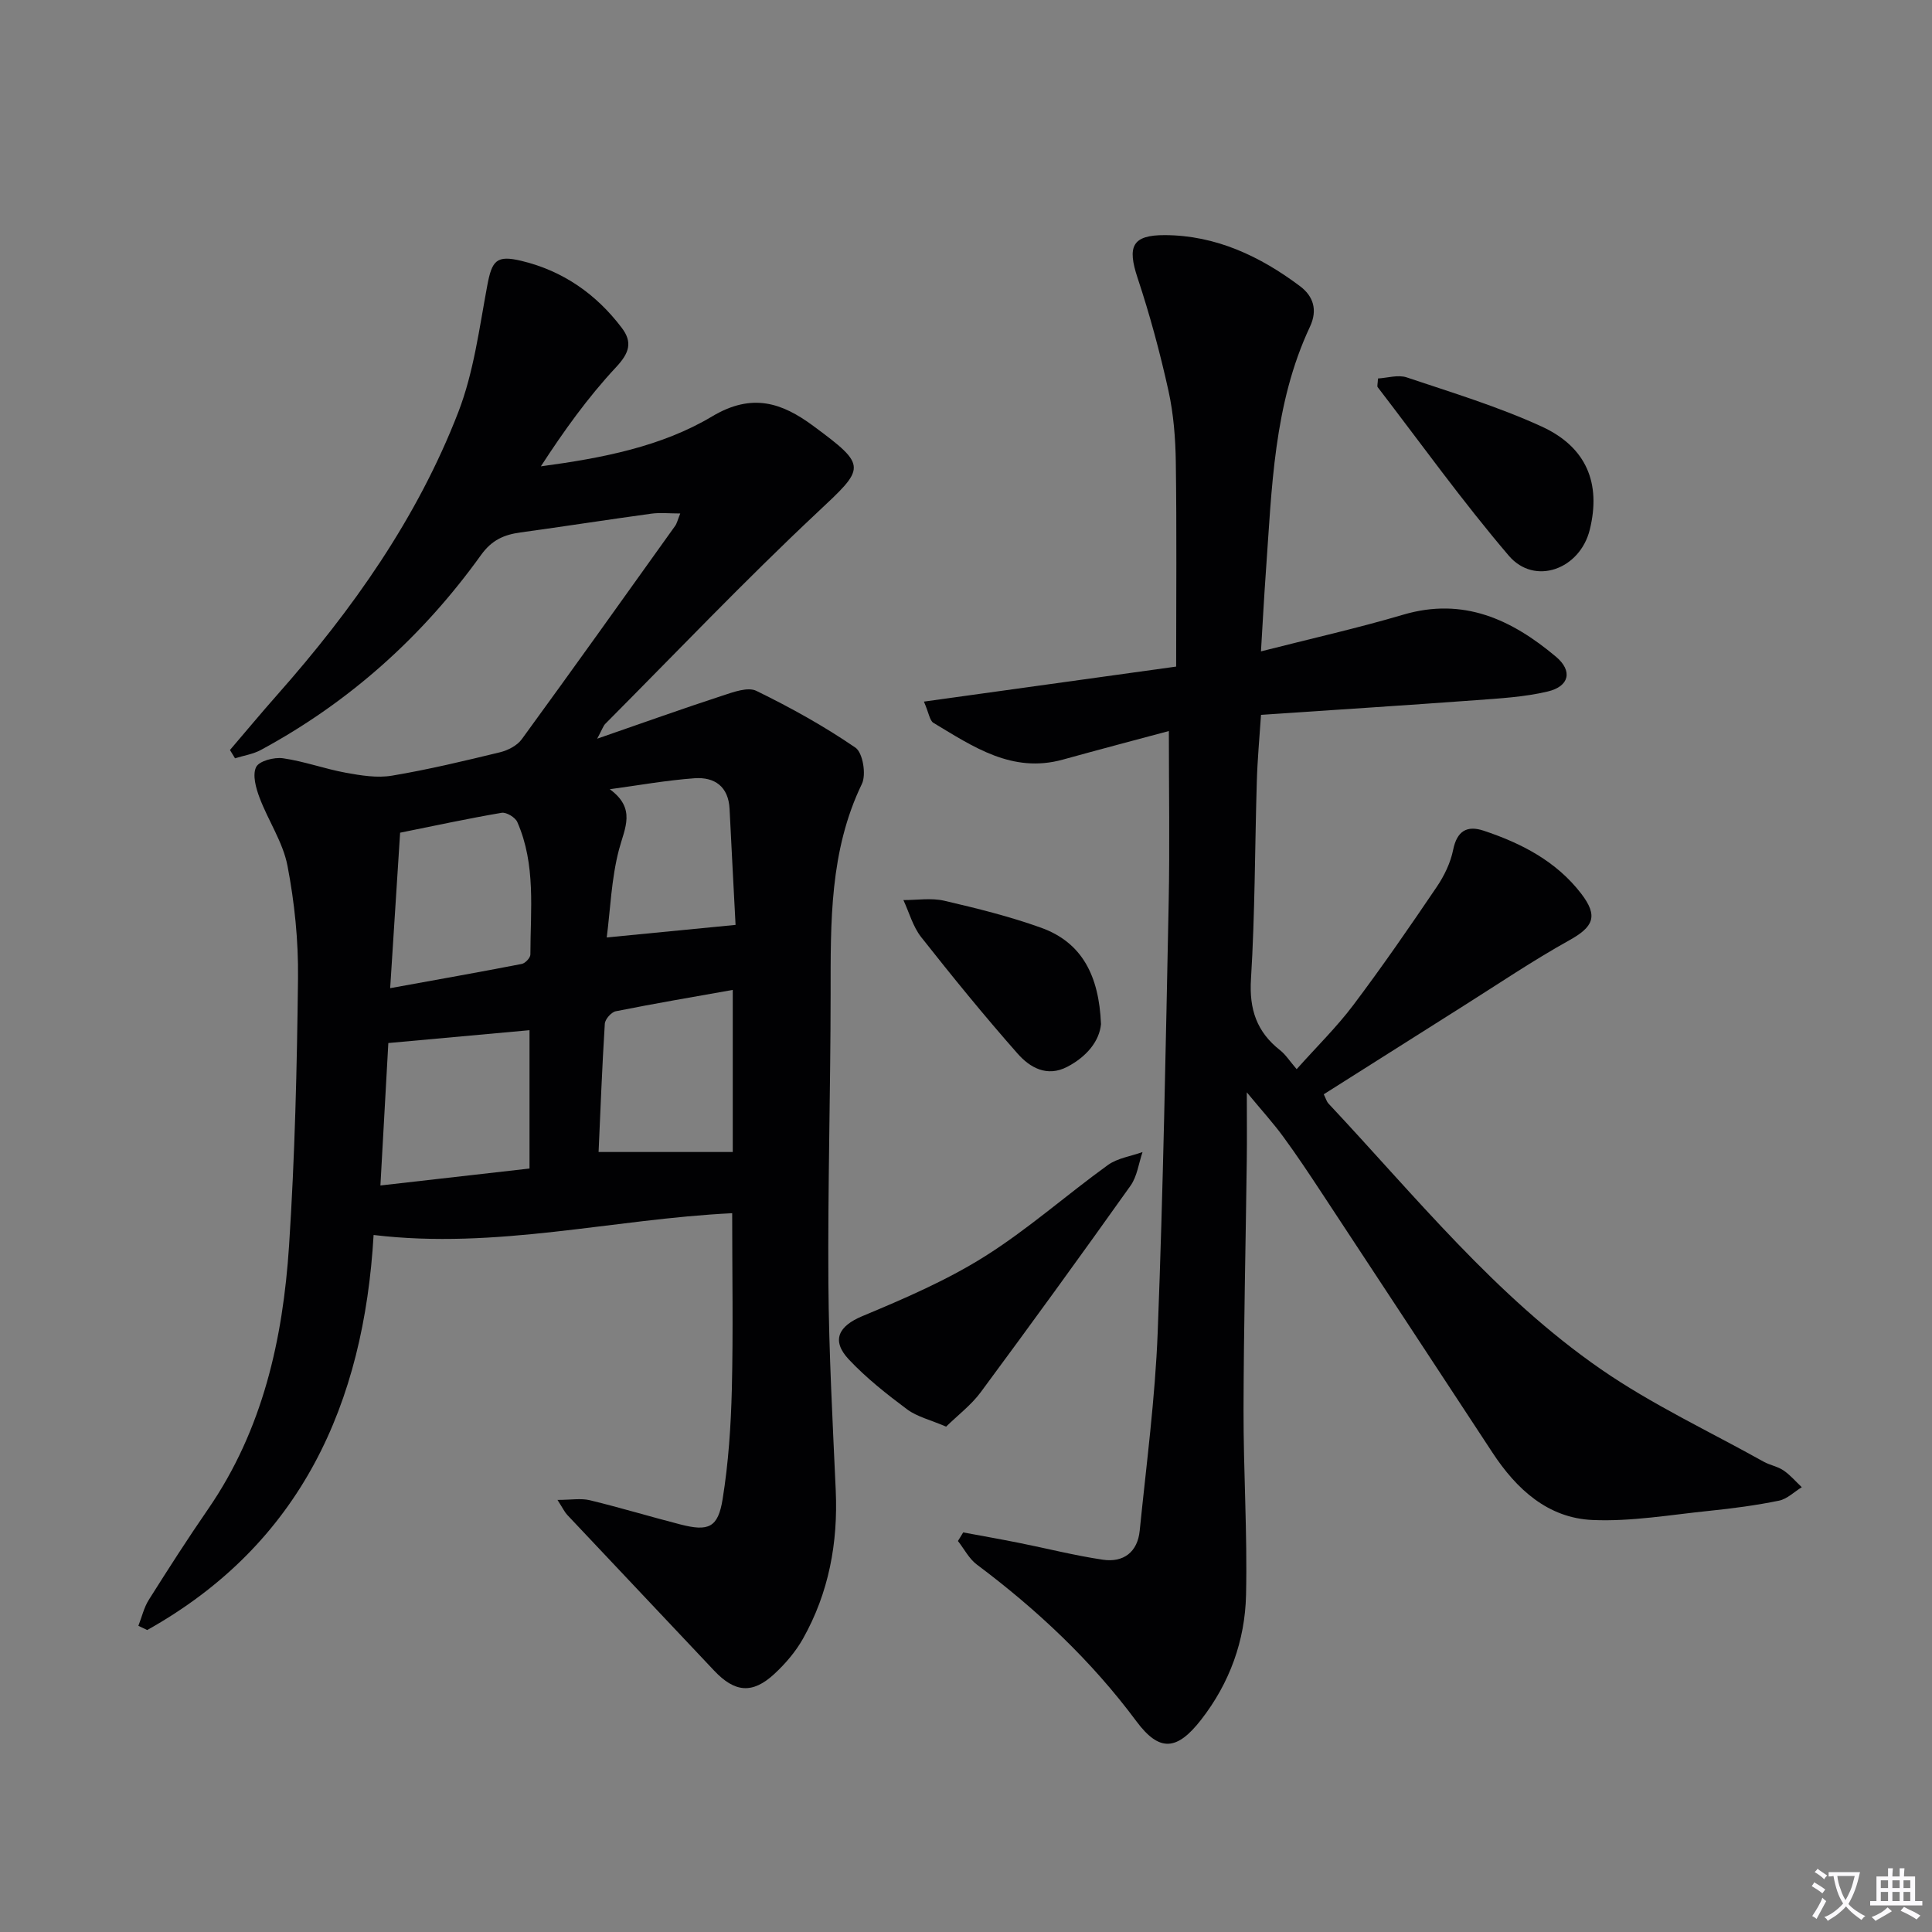
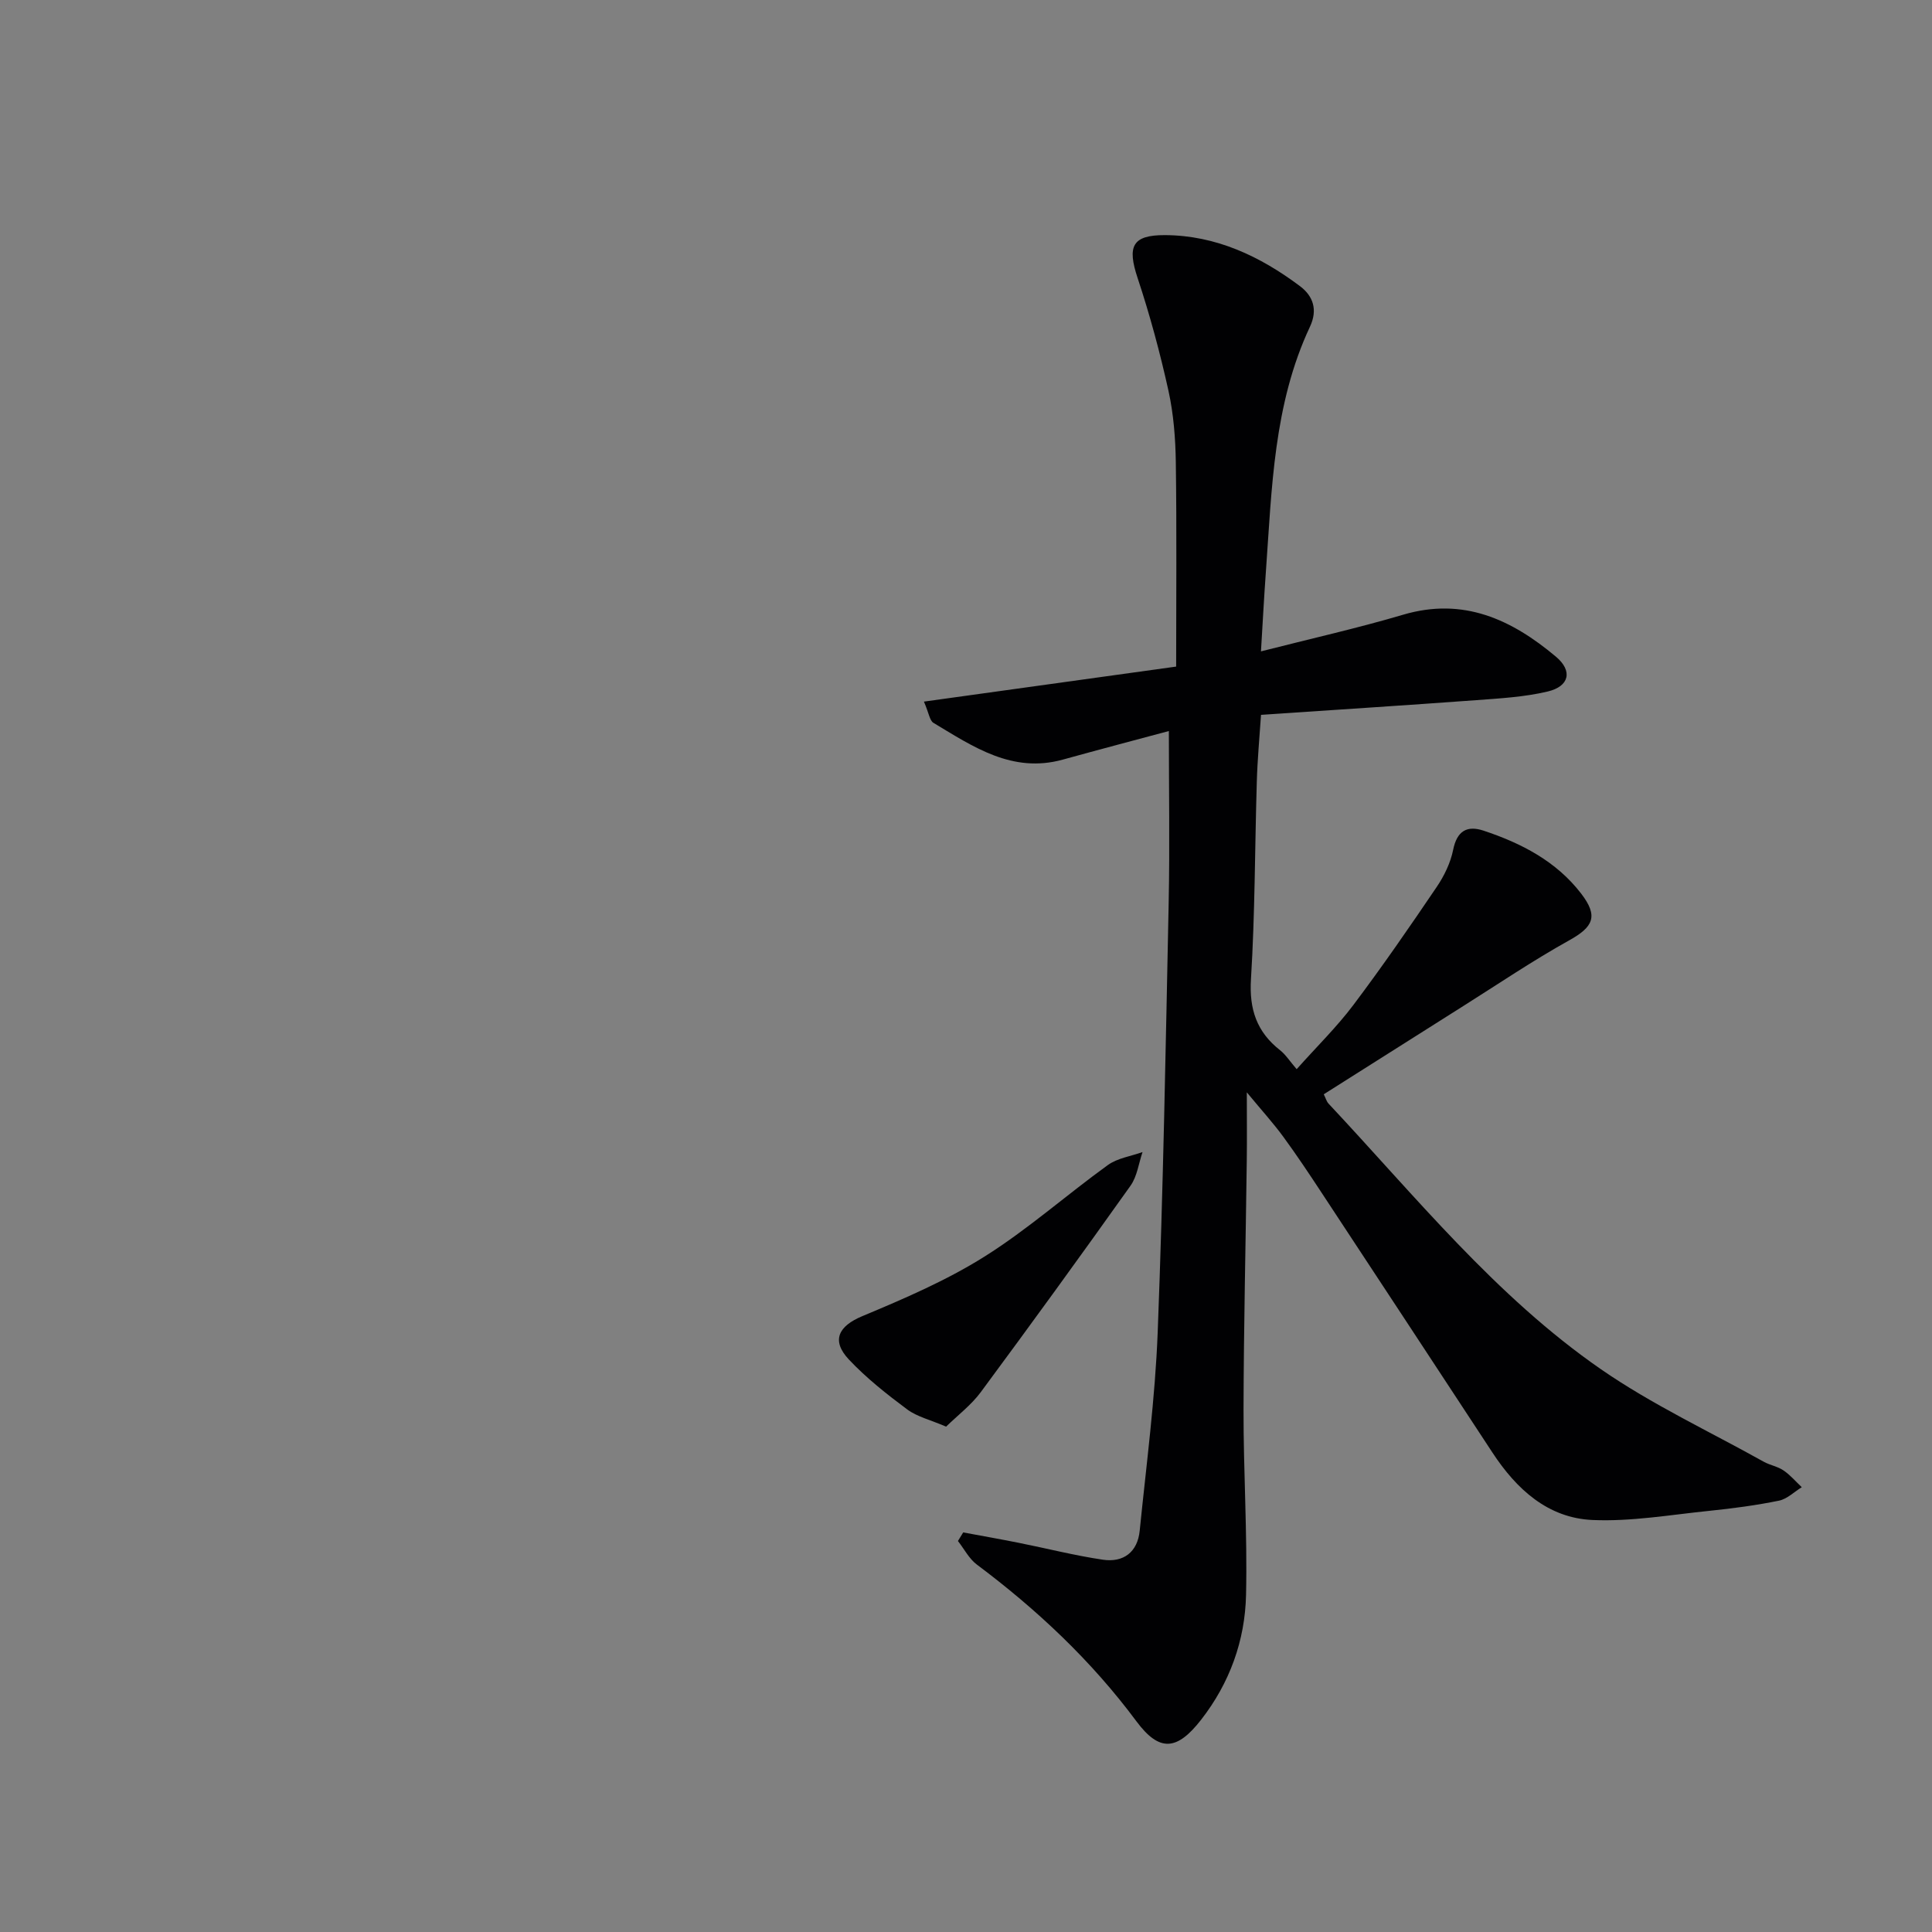
<svg xmlns="http://www.w3.org/2000/svg" enable-background="new 0 0 400 400" viewBox="0 0 400 400">
  <rect x="0" y="0" width="400" height="400" fill="#808080" stroke="none" />
-   <path d="m377.9 391.2c-.2.3-.4.5-.6.8-.7-.6-1.4-1-2.2-1.5.2-.3.4-.5.5-.8.6.4 1.4.8 2.3 1.5zm-1.8 6.1c-.2-.2-.5-.4-.9-.6.4-.6.8-1.2 1.2-1.9s.7-1.3.9-1.9c.3.3.5.5.8.7-.7 1.3-1.4 2.6-2 3.7zm2.2-9c-.3.3-.5.5-.6.8-.6-.6-1.3-1.1-2-1.5.3-.3.5-.5.6-.7.6.5 1.3.9 2 1.4zm.3.2v-.9h2 4.5c-.3 1.3-.6 2.5-1 3.6s-.9 2.1-1.4 3c.4.5 1 1 1.6 1.4s1.2.8 1.9 1.1c-.3.2-.5.4-.8.8-.4-.3-1-.7-1.6-1.2s-1.2-1.1-1.6-1.6c-.5.6-1.1 1.1-1.7 1.6s-1.4.9-2.1 1.4c-.1-.3-.3-.5-.7-.8.6-.2 1.2-.5 1.9-1s1.4-1.1 2-1.8c-.5-.8-.9-1.6-1.2-2.5s-.6-2-.8-3.2c-.4.1-.7.1-1 .1zm2.5 2.7c.3 1 .7 1.7 1 2.2.3-.5.6-1.1 1-2s.6-1.9.9-3h-3.2-.4c.1.9.3 1.8.7 2.8z" fill="#fbfafc" />
-   <path d="m396.5 388.5v1.5 3.6h1.5v.9c-.4 0-1 0-1.7 0h-7.9c-.5 0-.9 0-1.2 0v-.9h1.3v-3.5c0-.7 0-1.2 0-1.6h2.4c0-.8 0-1.4 0-1.7h1c0 .3-.1.8-.1 1.7h1.5c0-.8 0-1.4 0-1.7h1c0 .3-.1.9-.1 1.7zm-8.2 9.2c-.2-.3-.5-.5-.8-.8.8-.3 1.4-.6 1.9-.9s1-.7 1.4-1.1c.3.3.6.5.9.8-1.6 1-2.8 1.6-3.4 2zm2.6-6.8v-1.6h-1.5v1.6zm0 2.7v-1.9h-1.5v1.9zm2.4-2.7v-1.6h-1.5v1.6zm0 2.7v-1.9h-1.5v1.9zm.2 2 .7-.8c.4.2.9.5 1.6.8s1.3.7 1.8 1c-.3.3-.5.5-.8.8-.4-.3-1.5-1-3.3-1.8zm2-4.7v-1.6h-1.4v1.6zm0 2.7v-1.9h-1.4v1.9z" fill="#fbfafc" />
  <g fill="#010103">
-     <path d="m151.59 251.18c-24.75 1.21-48.85 7.56-74.24 4.51-2.02 34.84-14.97 63.94-46.87 81.79-.61-.29-1.22-.58-1.83-.87.71-1.81 1.15-3.79 2.17-5.4 3.99-6.33 8.03-12.63 12.28-18.79 11.32-16.44 15.48-35.17 16.75-54.56 1.2-18.41 1.64-36.88 1.85-55.33.09-7.76-.71-15.65-2.18-23.28-.94-4.89-4-9.35-5.79-14.12-.75-1.99-1.5-4.69-.7-6.32.61-1.26 3.73-2.08 5.55-1.82 4.4.63 8.65 2.2 13.03 3 3.13.57 6.48 1.12 9.56.6 7.51-1.26 14.94-3.04 22.35-4.84 1.64-.4 3.54-1.38 4.5-2.69 10.68-14.65 21.21-29.42 31.76-44.18.37-.51.5-1.19 1.06-2.57-2.28 0-4.17-.21-6 .04-9.05 1.24-18.07 2.65-27.11 3.89-3.4.47-5.91 1.57-8.14 4.67-12.11 16.87-27.26 30.46-45.58 40.36-1.62.88-3.56 1.16-5.35 1.73-.35-.57-.7-1.15-1.05-1.72 3.28-3.83 6.5-7.71 9.84-11.48 15.53-17.56 28.97-36.56 37.45-58.51 3.18-8.24 4.33-17.32 5.97-26.1.98-5.25 1.87-6.44 7.13-5.17 8.56 2.06 15.45 6.87 20.74 13.87 2.25 2.97 1.56 5.19-1.18 8.12-5.82 6.23-10.83 13.22-15.58 20.54 12.67-1.7 24.96-4.07 35.46-10.34 8.33-4.97 14.52-2.77 20.91 1.95 11.39 8.41 10.8 8.62.79 18.01-15.03 14.1-29.25 29.05-43.8 43.67-.44.44-.64 1.13-1.7 3.1 9.44-3.27 17.65-6.21 25.95-8.92 2.26-.74 5.25-1.85 7.02-.98 7.08 3.46 14.03 7.31 20.51 11.76 1.52 1.05 2.26 5.56 1.33 7.49-6.71 13.89-6.47 28.64-6.48 43.47-.01 19.97-.6 39.95-.46 59.92.1 14.29.88 28.58 1.52 42.87.49 10.88-1.43 21.21-6.78 30.72-1.52 2.7-3.65 5.19-5.93 7.3-4.55 4.21-8.2 3.84-12.48-.7-10.13-10.75-20.28-21.48-30.41-32.24-.54-.58-.89-1.35-2.01-3.09 2.82 0 4.87-.38 6.71.07 6.28 1.52 12.48 3.4 18.74 5.01 5.8 1.49 7.79.69 8.74-5.23 1.21-7.5 1.72-15.17 1.91-22.77.29-12 .07-23.97.07-36.44zm-41.96-9.25c0-9.99 0-19.37 0-28.64-9.78.89-19.27 1.75-29.23 2.66-.51 9.25-1.05 18.89-1.64 29.49 10.77-1.22 20.71-2.35 30.87-3.51zm-28.85-37.34c9.84-1.79 18.56-3.33 27.25-5.02.72-.14 1.78-1.27 1.78-1.94.01-9.24 1.17-18.63-2.71-27.44-.42-.96-2.26-2.07-3.23-1.91-6.95 1.18-13.84 2.67-21.03 4.12-.67 10.64-1.33 20.82-2.06 32.19zm43.15 33.92h27.78c0-11.13 0-22.17 0-33.56-8.31 1.48-16.29 2.83-24.22 4.42-.92.18-2.21 1.64-2.27 2.58-.57 9.05-.91 18.11-1.29 26.56zm28.36-47.02c-.39-7.47-.83-15.74-1.24-24.01-.23-4.66-3.12-6.65-7.27-6.35-5.87.43-11.69 1.48-17.53 2.27 5.5 4.02 3.09 8.01 1.9 12.52-1.58 6.03-1.79 12.42-2.53 18.17 9.33-.91 17.47-1.71 26.67-2.6z" />
    <path d="m258.14 226.16c0 5.32.05 9.77-.01 14.21-.22 17.14-.63 34.28-.67 51.43-.03 12.81.81 25.62.52 38.42-.21 9.45-3.39 18.24-9.3 25.83-4.98 6.39-8.61 6.77-13.41.31-9.34-12.57-20.55-23.09-33.02-32.43-1.62-1.21-2.63-3.24-3.92-4.88.36-.59.73-1.18 1.09-1.78 3.81.71 7.63 1.38 11.43 2.14 5.83 1.16 11.61 2.64 17.48 3.51 4.26.63 7.18-1.56 7.63-5.98 1.38-13.7 3.2-27.4 3.73-41.14 1.14-29.6 1.66-59.23 2.27-88.85.24-11.79.04-23.58.04-35.6-6.97 1.87-14.48 3.85-21.96 5.92-10.48 2.9-18.56-2.68-26.78-7.61-.78-.47-.93-1.99-1.97-4.4 17.78-2.47 34.92-4.85 52.22-7.25 0-14.36.13-28.32-.07-42.27-.07-4.96-.46-10-1.52-14.83-1.74-7.87-3.85-15.7-6.39-23.35-2.17-6.54-1.16-8.91 5.67-8.88 10.54.05 19.67 4.36 27.94 10.56 2.76 2.07 3.71 4.92 2.07 8.41-7.54 16.07-7.88 33.46-9.12 50.67-.38 5.28-.66 10.57-1.02 16.54 10.22-2.61 19.92-4.78 29.43-7.59 12.49-3.69 22.48 1 31.64 8.69 3.5 2.94 2.8 6.14-1.71 7.21-4.8 1.14-9.83 1.42-14.79 1.79-14.59 1.07-29.18 2-44.56 3.04-.31 4.69-.74 9.23-.87 13.79-.41 13.64-.37 27.31-1.21 40.92-.39 6.26 1.19 10.93 6.03 14.73 1.16.91 1.98 2.24 3.43 3.92 4.19-4.7 8.32-8.74 11.75-13.3 6-7.97 11.67-16.19 17.26-24.45 1.55-2.29 2.85-4.98 3.39-7.67.79-3.9 2.86-5.1 6.3-3.96 7.83 2.6 15.07 6.34 20.21 13.04 3.6 4.69 2.51 6.89-2.49 9.67-7.51 4.18-14.66 9.02-21.94 13.61-9.56 6.03-19.11 12.09-28.87 18.26.42.84.58 1.49.98 1.92 17.98 19.17 34.56 39.88 56.37 54.98 10.6 7.34 22.45 12.87 33.75 19.18 1.3.72 2.88.97 4.09 1.8 1.4.95 2.53 2.3 3.78 3.47-1.57.96-3.04 2.45-4.74 2.79-4.71.96-9.5 1.6-14.29 2.09-8.08.82-16.23 2.26-24.28 1.91-9.26-.4-15.76-6.38-20.73-13.95-11.78-17.94-23.56-35.88-35.37-53.8-2.56-3.89-5.14-7.77-7.89-11.53-2.07-2.84-4.46-5.46-7.6-9.26z" />
    <path d="m195.88 295.37c-3.3-1.42-6.02-2.05-8.06-3.57-4.24-3.16-8.46-6.49-12.07-10.33-3.74-3.98-2.09-6.94 2.77-8.97 8.64-3.61 17.38-7.36 25.28-12.32 8.96-5.62 16.96-12.75 25.57-18.97 2-1.44 4.77-1.82 7.18-2.69-.8 2.34-1.11 5.03-2.49 6.97-10.2 14.35-20.54 28.6-31.01 42.75-1.97 2.66-4.72 4.74-7.17 7.13z" />
-     <path d="m285.3 78.36c1.93-.11 4.15-.82 5.93-.23 9.41 3.16 18.97 6.06 27.96 10.18 9.34 4.28 12.3 11.82 9.96 21.34-2.02 8.23-11.42 11.67-16.77 5.4-9.56-11.2-18.17-23.21-27.15-34.9-.14-.2.01-.64.07-1.79z" />
-     <path d="m227.95 212.03c-.32 3.47-2.91 6.72-7 8.85-4.19 2.18-7.72.14-10.24-2.71-6.91-7.83-13.52-15.95-19.99-24.15-1.71-2.17-2.48-5.09-3.68-7.67 2.81.01 5.75-.48 8.42.13 6.76 1.57 13.55 3.25 20.07 5.59 8.53 3.06 12.01 9.98 12.42 19.96z" />
  </g>
</svg>